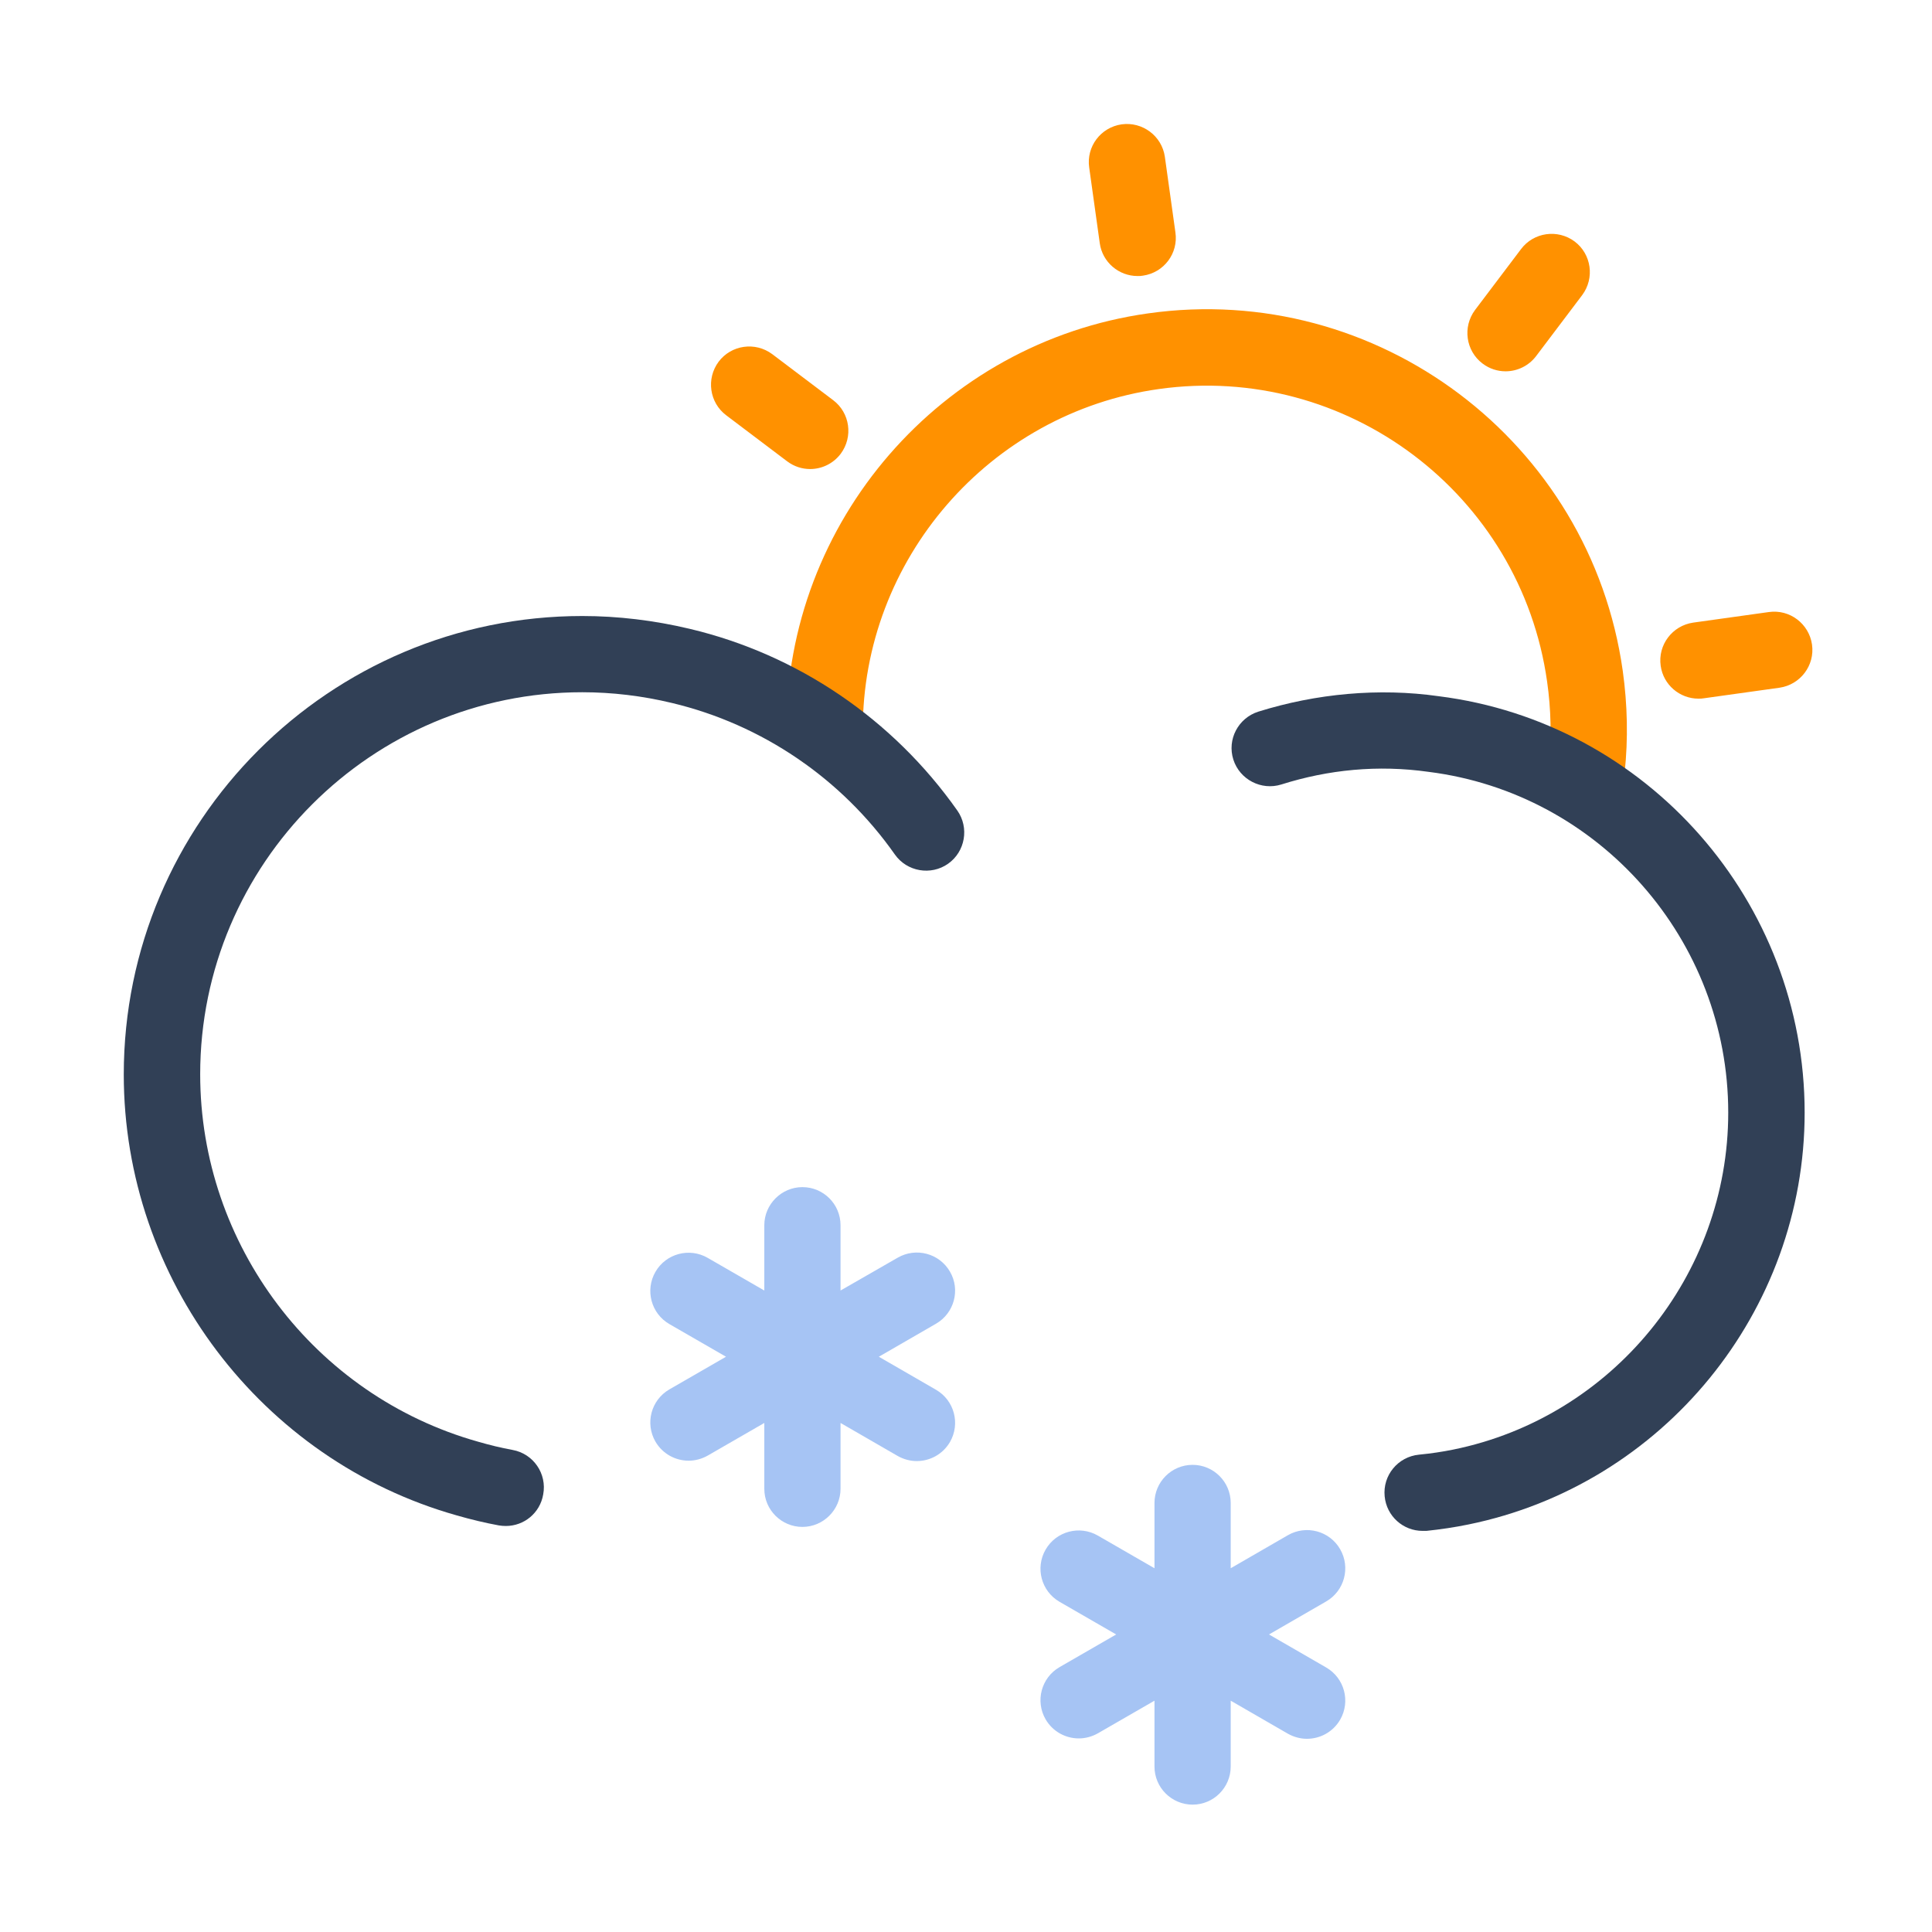
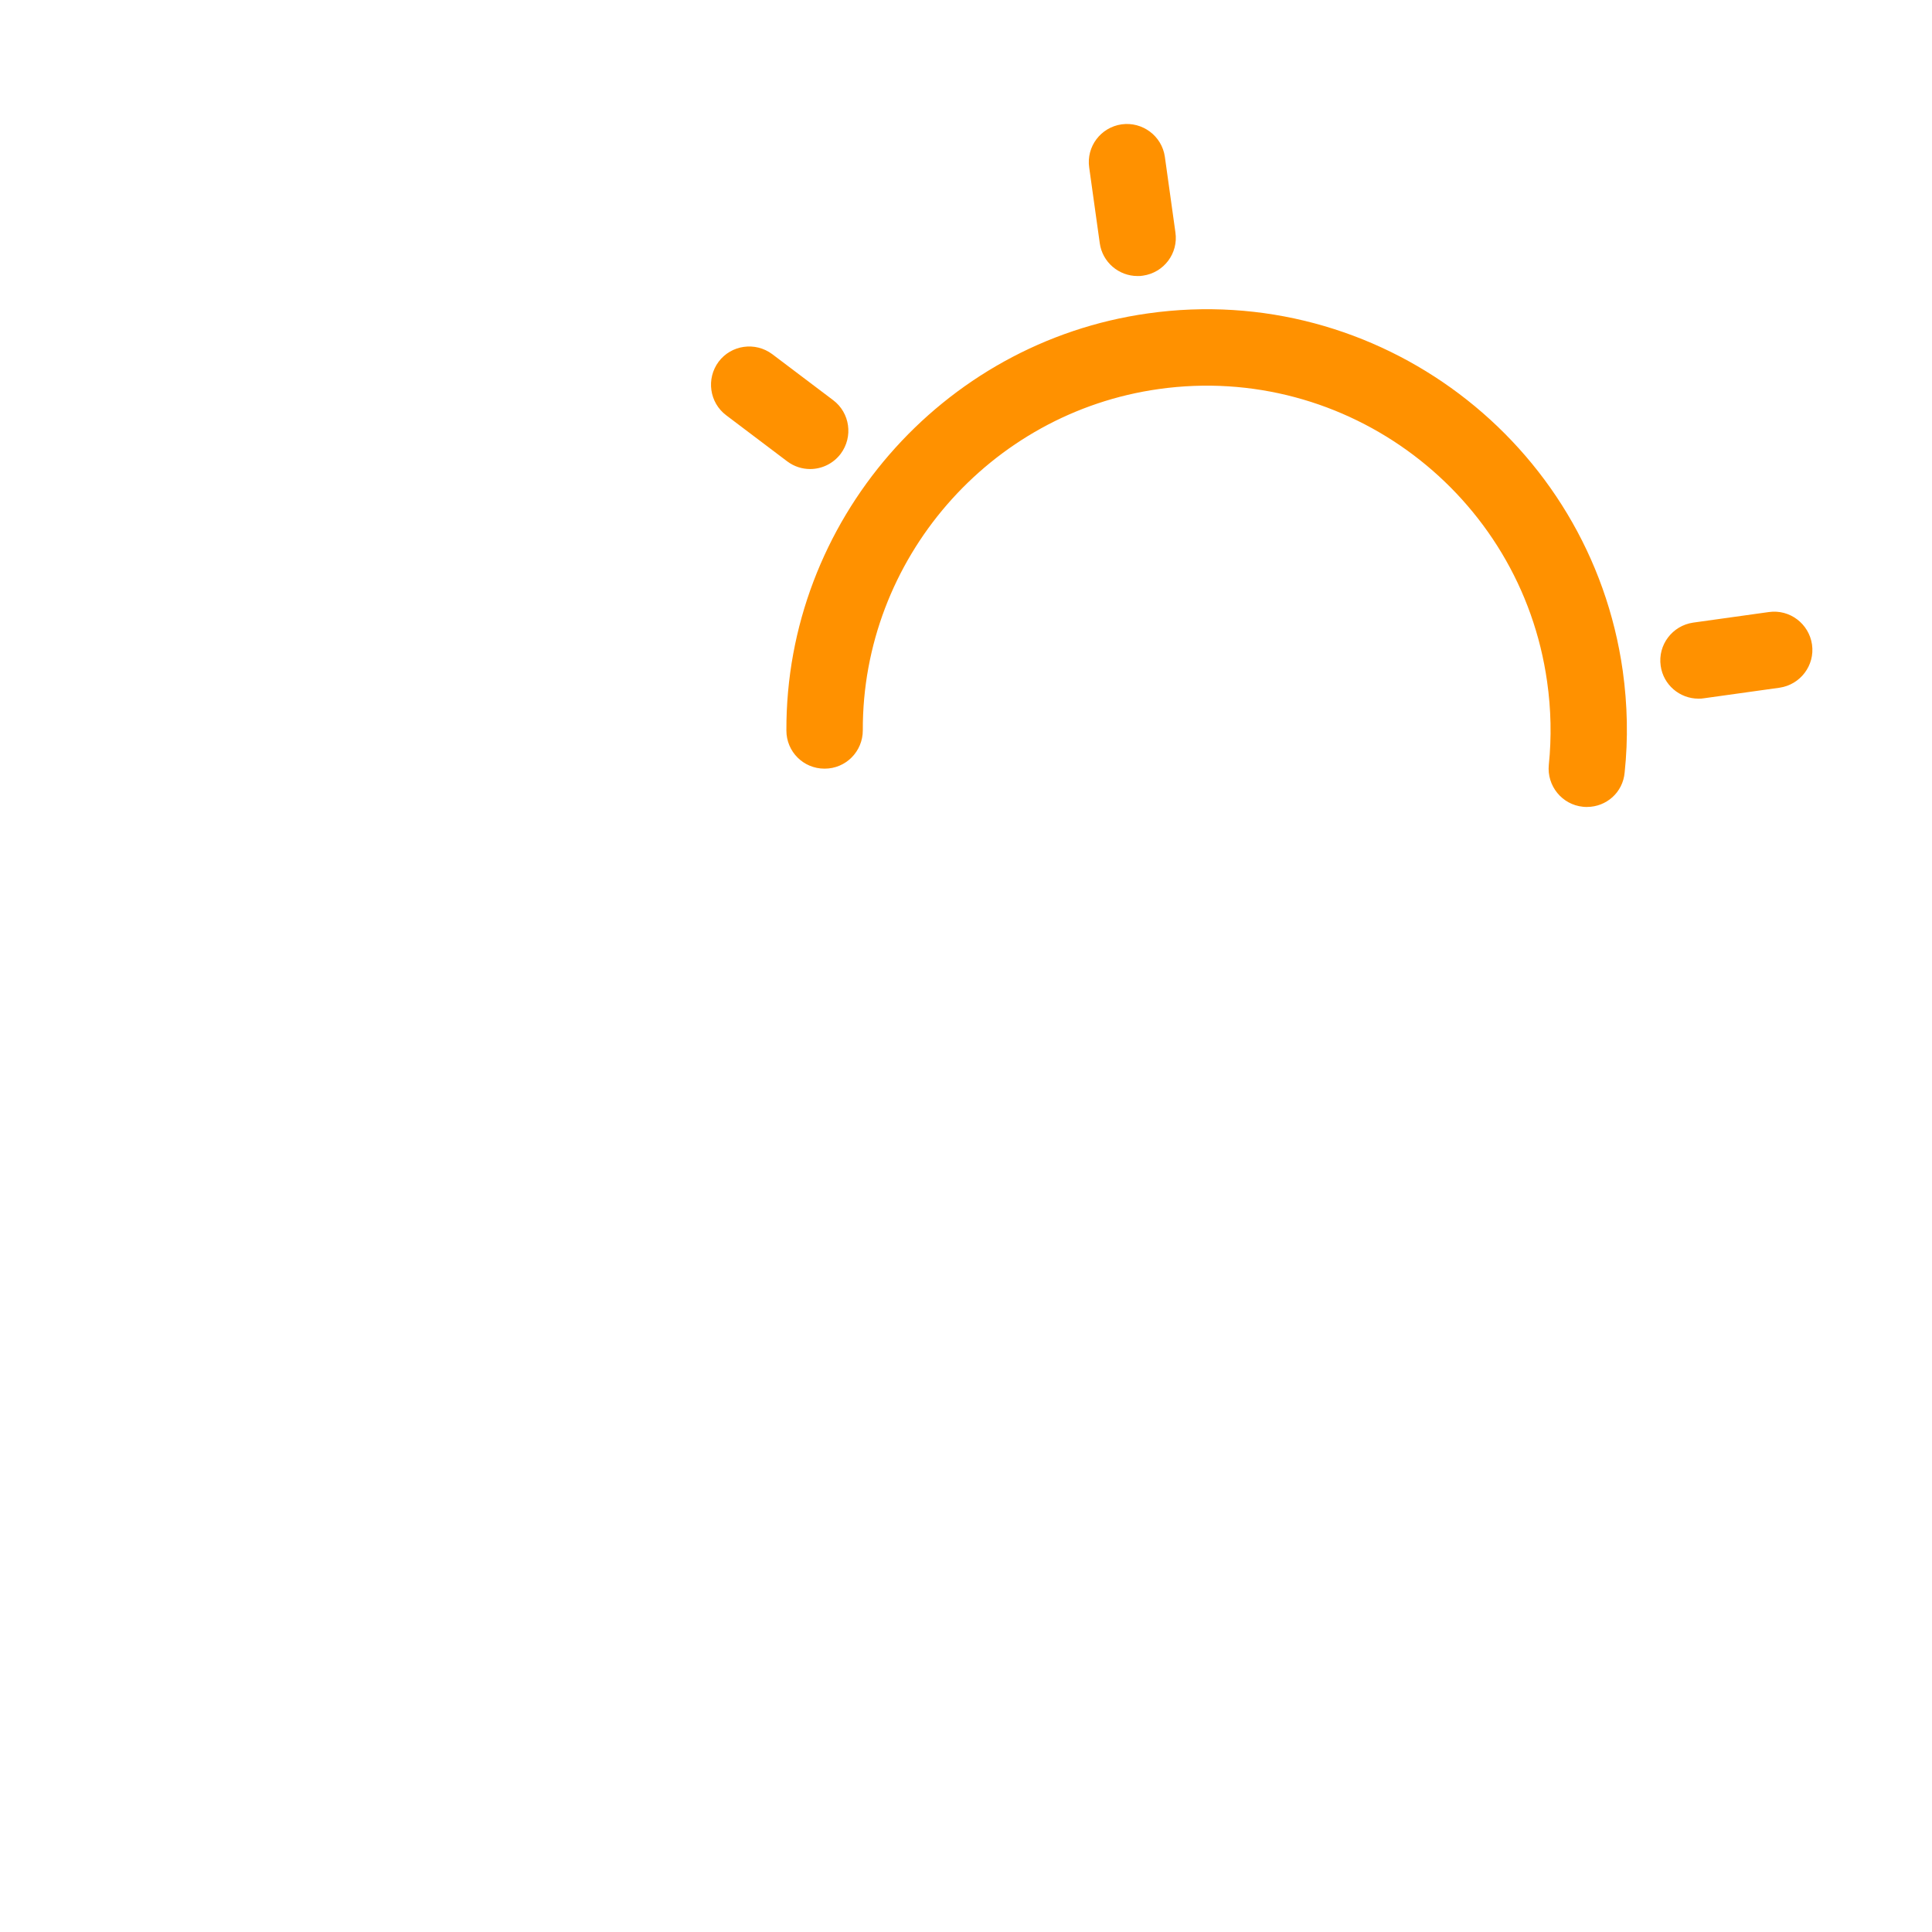
<svg xmlns="http://www.w3.org/2000/svg" t="1641374890258" class="icon" viewBox="0 0 1024 1024" version="1.1" p-id="2093" width="200" height="200">
  <defs>
    <style type="text/css" />
  </defs>
  <path d="M841.1 427.7c-0.7 0-1.4 0-2.1-0.1-11.1-1.1-19.2-11.1-18.1-22.2 1.5-14.6 1.2-29.4-0.9-44.1-14-99.5-106.3-169.1-205.8-155.1-89.8 12.6-157.2 90.4-156.9 180.9 0 11.2-9 20.3-20.2 20.3h-0.1c-11.2 0-20.2-9-20.2-20.2-0.4-110.6 82-205.7 191.7-221.1C730 148.9 843 234 860.1 355.6c2.5 17.9 2.9 36 1 53.8-0.9 10.6-9.7 18.3-20 18.3zM602.9 146.3c-9.9 0-18.6-7.3-20-17.4l-5.6-40.1c-1.6-11.1 6.1-21.3 17.2-22.9 11-1.5 21.3 6.1 22.9 17.2l5.6 40.1c1.6 11.1-6.1 21.3-17.2 22.9-1 0.2-1.9 0.2-2.9 0.2zM429.4 248.6c-4.2 0-8.5-1.3-12.2-4.1l-32.3-24.4c-8.9-6.7-10.7-19.4-4-28.4 6.7-8.9 19.4-10.7 28.4-4l32.3 24.4c8.9 6.7 10.7 19.4 4 28.4-4 5.3-10.1 8.1-16.2 8.1zM900.2 370.3c-9.9 0-18.6-7.3-20-17.4-1.6-11.1 6.2-21.3 17.2-22.9l40.1-5.6c11.1-1.6 21.3 6.2 22.9 17.2 1.6 11.1-6.2 21.3-17.2 22.9l-40.1 5.6c-1 0.2-1.9 0.2-2.9 0.2z" fill="#FF9100" p-id="2094" />
-   <path d="M798 196.8c-4.2 0-8.5-1.3-12.2-4.1-8.9-6.7-10.7-19.4-4-28.4l24.4-32.3c6.7-8.9 19.4-10.7 28.4-4 8.9 6.7 10.7 19.4 4 28.4l-24.4 32.3c-4 5.3-10.1 8.1-16.2 8.1z" fill="#FF9100" p-id="2095" />
-   <path d="M754 811.4c-10.3 0-19.1-7.8-20.1-18.3-1.1-11.1 7-21 18.2-22.1 6.2-0.6 12.3-1.5 18.2-2.7C854.7 751.1 916 676 916 589.7c0-91.5-68.3-169.2-158.8-180.6-26.9-3.8-53.1-1.2-78.1 6.7-10.6 3.3-22-2.6-25.4-13.2-3.4-10.7 2.6-22 13.2-25.4 30.7-9.6 63.9-12.7 95.6-8.2 110.5 13.9 194 108.8 194 220.7 0 105.4-74.9 197.2-178.2 218.3-7.3 1.5-14.7 2.6-22.3 3.4h-2z" fill="#314056" p-id="2096" />
-   <path d="M268.1 808.8c-1.2 0-2.5-0.1-3.7-0.3-7.6-1.4-15-3.2-22.3-5.3C138.3 773.9 65.6 677.8 65.6 569.5c0-134 109-243 243-243 18.9 0 38.1 2.3 57 6.8 57.3 13.6 107.7 47.9 141.8 96.3 6.4 9.1 4.2 21.8-4.9 28.2-9.1 6.4-21.8 4.2-28.2-4.9-28.4-40.4-70.4-68.9-118.1-80.3-15.8-3.8-31.8-5.7-47.6-5.7-111.6 0-202.5 90.8-202.5 202.5 0 90.3 60.5 170.3 147.2 194.7 6.2 1.8 12.3 3.3 18.4 4.4 11 2 18.3 12.6 16.2 23.6-1.7 9.9-10.2 16.7-19.8 16.7z" fill="#314056" p-id="2097" />
-   <path d="M503.5 674c-5.6-9.7-18-13-27.7-7.4L445.5 684v-34.6c0-11.2-9.1-20.2-20.2-20.2s-20.2 9.1-20.2 20.2V684l-30-17.3c-9.7-5.6-22.1-2.3-27.7 7.4-5.6 9.7-2.3 22.1 7.4 27.7l30 17.3-30 17.3c-9.7 5.6-13 18-7.4 27.7 3.8 6.5 10.6 10.1 17.6 10.1 3.4 0 6.9-0.9 10.1-2.7l30-17.3v34.9c0 11.2 9.1 20.2 20.2 20.2s20.2-9.1 20.2-20.2v-34.9l30.3 17.5c3.2 1.8 6.7 2.7 10.1 2.7 7 0 13.8-3.6 17.6-10.1 5.6-9.7 2.3-22.1-7.4-27.7l-30.3-17.5 30.3-17.5c9.7-5.6 13-18 7.4-27.6zM702.9 883.8l-30.3-17.5 30.3-17.5c9.7-5.6 13-18 7.4-27.7s-18-13-27.7-7.4l-30.3 17.5v-34.6c0-11.2-9.1-20.2-20.2-20.2-11.2 0-20.2 9.1-20.2 20.2v34.6l-30-17.3c-9.7-5.6-22.1-2.3-27.7 7.4-5.6 9.7-2.3 22.1 7.4 27.7l30 17.3-30 17.3c-9.7 5.6-13 18-7.4 27.7 3.8 6.5 10.6 10.1 17.6 10.1 3.4 0 6.9-0.9 10.1-2.7l30-17.3v34.9c0 11.2 9.1 20.2 20.2 20.2 11.2 0 20.2-9.1 20.2-20.2v-34.9l30.3 17.5c3.2 1.8 6.7 2.7 10.1 2.7 7 0 13.8-3.6 17.6-10.1 5.6-9.7 2.3-22.1-7.4-27.7z" fill="#A6C4F4" p-id="2098" />
</svg>